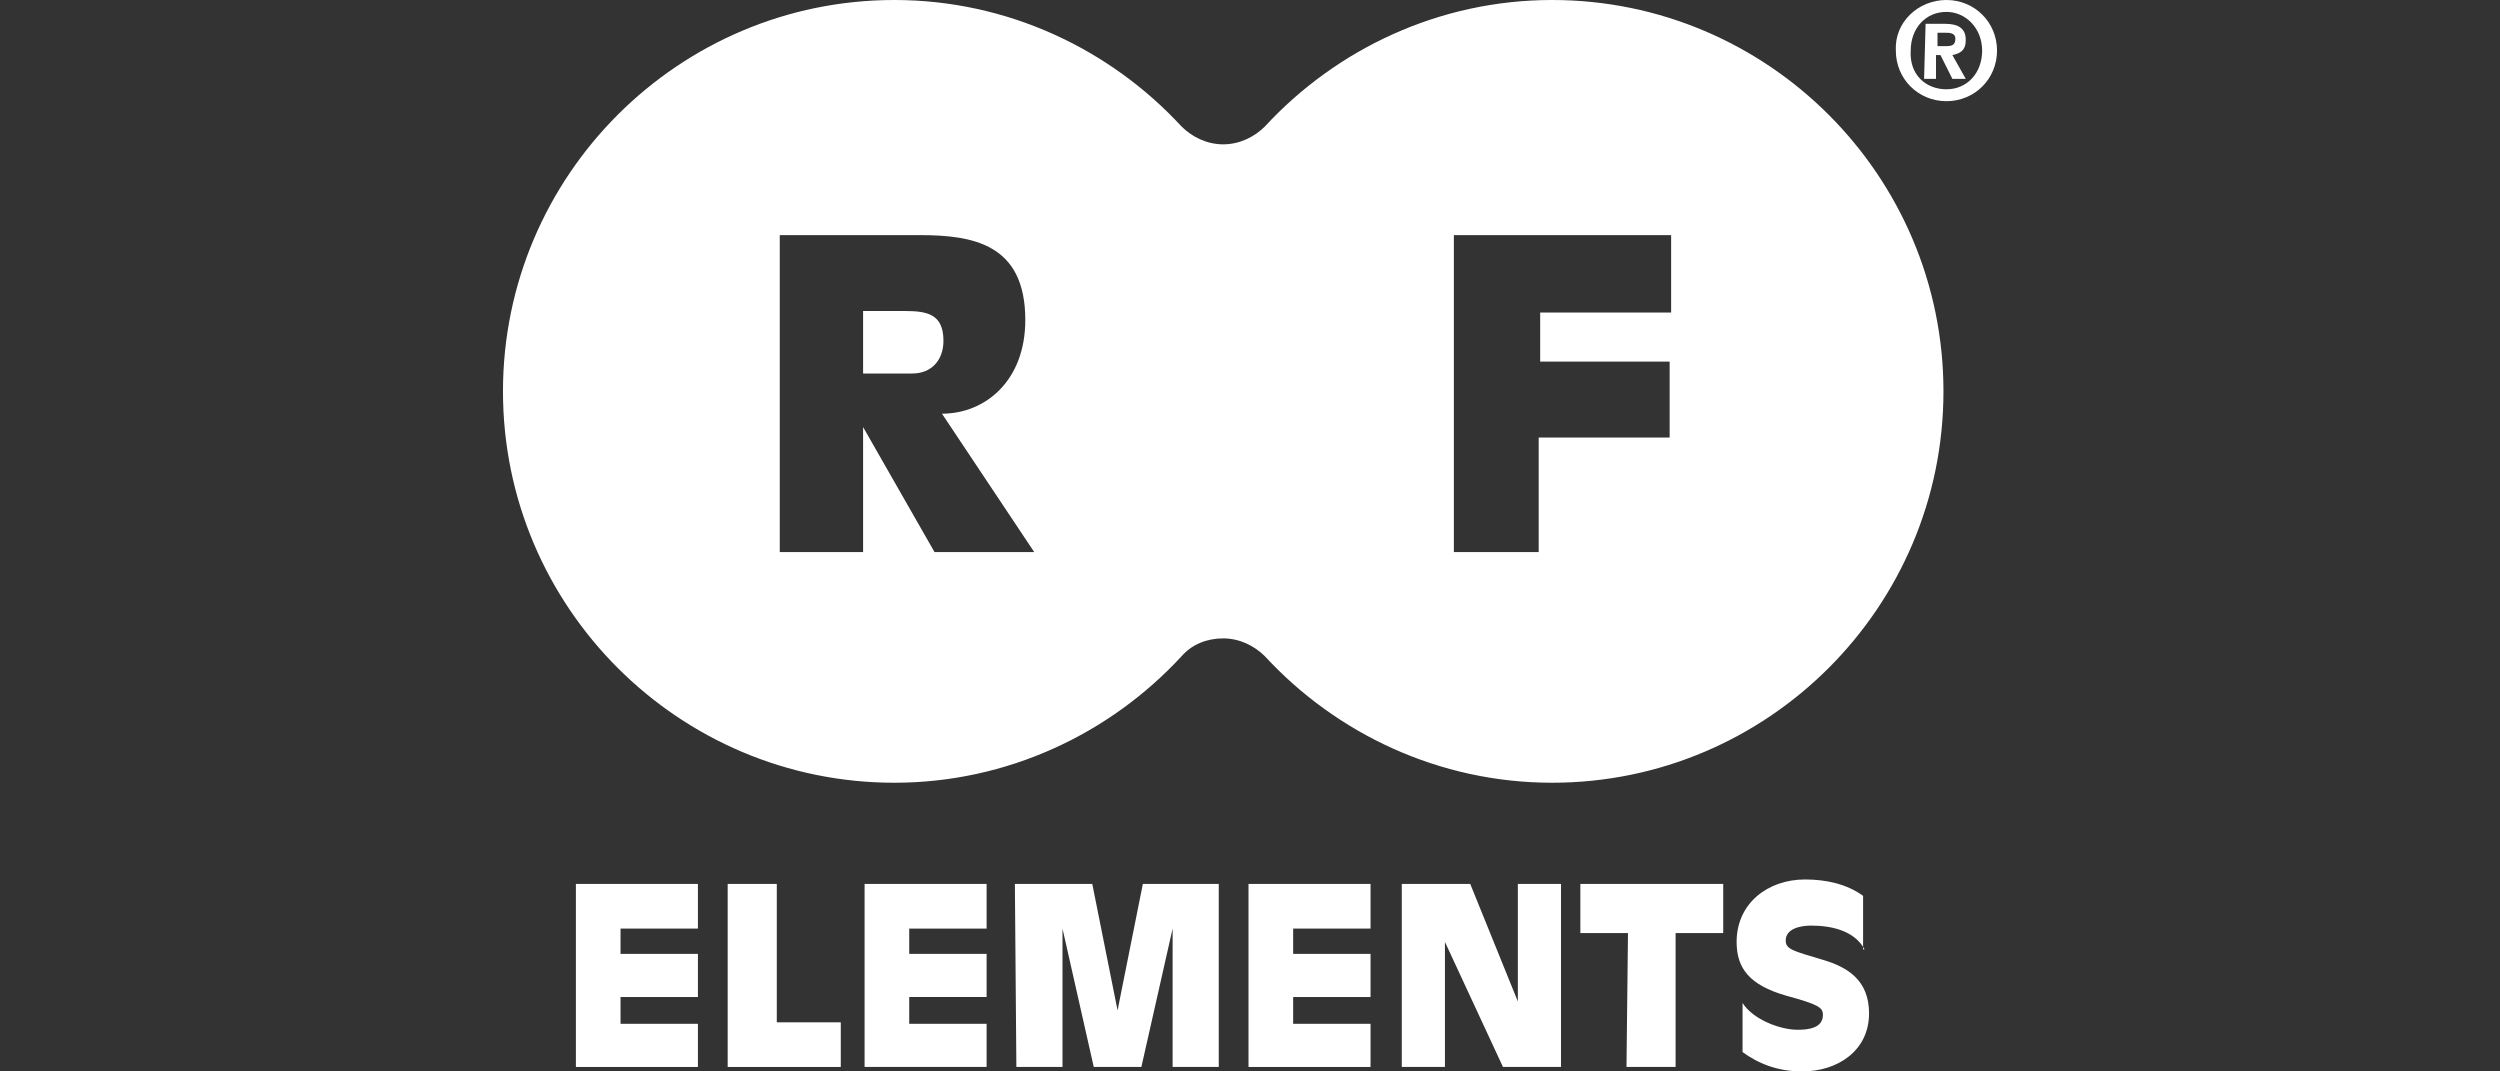
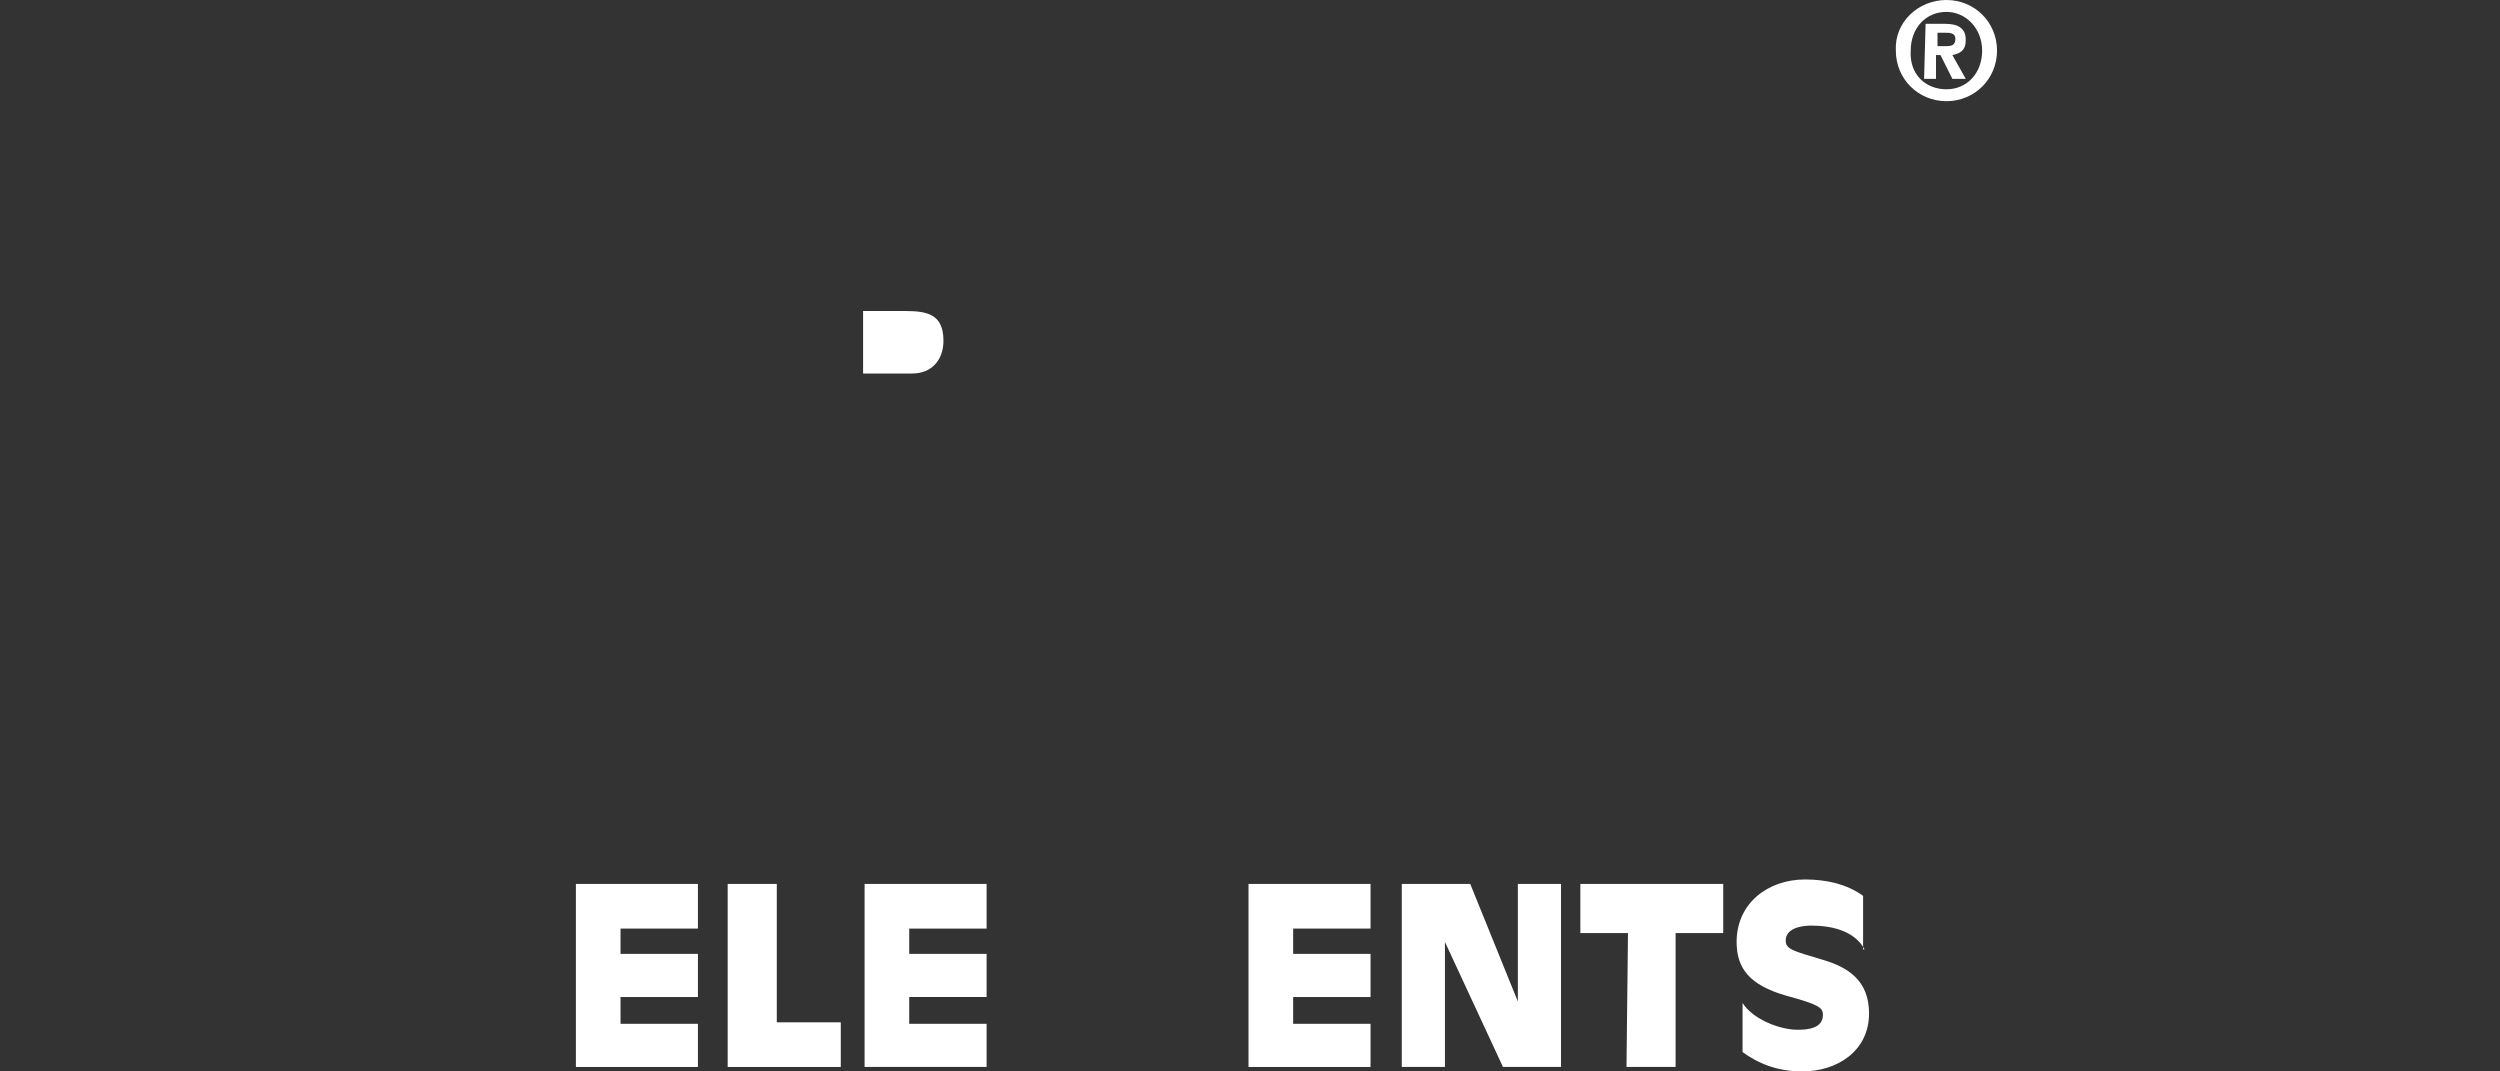
<svg xmlns="http://www.w3.org/2000/svg" version="1.1" id="Layer_1" x="0px" y="0px" viewBox="0 0 168 72" style="enable-background:new 0 0 168 72;" xml:space="preserve">
  <rect x="0" y="0" width="168" height="72" fill="#333333" stroke="none" />
  <style type="text/css">
	.st0{fill:#FFFFFF;}
</style>
  <g>
    <g>
      <path class="st0" d="M60.8,20.9H58v4.2h3.3c1.3,0,2.1-0.9,2.1-2.2C63.4,21.1,62.3,20.9,60.8,20.9z" />
-       <path class="st0" d="M104.3,0C96.7,0,89.8,3.3,85,8.5c-0.7,0.7-1.7,1.2-2.8,1.2c-1.1,0-2.1-0.5-2.8-1.2C74.6,3.3,67.7,0,60.1,0    C45.6,0,33.8,11.8,33.8,26.3s11.8,26.3,26.3,26.3c7.6,0,14.5-3.3,19.3-8.5c0.7-0.8,1.7-1.2,2.8-1.2c1.1,0,2.1,0.5,2.8,1.2    c4.8,5.2,11.7,8.5,19.3,8.5c14.5,0,26.3-11.8,26.3-26.3S118.8,0,104.3,0z M62.8,37.1L58,28.7v8.4h-5.6V15.8h9.4    c3.6,0,7.1,0.6,7.1,5.7c0,4.1-2.7,6.3-5.6,6.3l6.2,9.3H62.8z M112.3,21h-8.8v3.3h8.7v5.1h-8.8v7.7h-5.7V15.8h14.6V21z" />
    </g>
    <g>
      <path class="st0" d="M38.7,59.4h8.2v3h-5.2v1.7h5.2V67h-5.2v1.8h5.2v2.9h-8.2V59.4z" />
      <path class="st0" d="M48.9,59.4h3.3v9.3h4.3v3h-7.6V59.4z" />
      <path class="st0" d="M58.1,59.4h8.2v3h-5.2v1.7h5.2V67h-5.2v1.8h5.2v2.9h-8.2C58.1,71.7,58.1,59.4,58.1,59.4z" />
-       <path class="st0" d="M68.2,59.4h5.2l1.7,8.5l0,0l1.7-8.5h5.1v12.3h-3.1v-9.3l0,0l-2.1,9.3h-3.2l-2.1-9.3l0,0v9.3h-3.1L68.2,59.4    L68.2,59.4z" />
      <path class="st0" d="M83.9,59.4h8.2v3h-5.2v1.7h5.2V67h-5.2v1.8h5.2v2.9h-8.2V59.4z" />
      <path class="st0" d="M94.2,59.4h4.6l3.2,7.9l0,0v-7.9h2.9v12.3H101l-3.9-8.4l0,0v8.4h-2.9V59.4z" />
      <path class="st0" d="M109.4,62.7h-3.2v-3.3h9.6v3.3h-3.2v9h-3.3L109.4,62.7L109.4,62.7z" />
      <path class="st0" d="M125.3,63.8c-0.7-1.3-2.3-1.6-3.6-1.6c-0.7,0-1.7,0.2-1.7,1c0,0.6,0.5,0.7,2.5,1.3c1.7,0.5,3.1,1.4,3.1,3.6    c0,2.5-2.1,3.9-4.5,3.9c-1.6,0-2.9-0.5-4-1.3v-3.3c0.7,1.1,2.5,1.8,3.7,1.8c0.7,0,1.7-0.1,1.7-1c0-0.5-0.3-0.7-2.5-1.3    c-2.4-0.7-3.3-1.8-3.3-3.6c0-2.6,2.1-4.2,4.6-4.2c1.4,0,2.8,0.3,3.9,1.1v3.6H125.3z" />
    </g>
    <g>
      <path class="st0" d="M130.8,0c1.9,0,3.4,1.5,3.4,3.4s-1.5,3.4-3.4,3.4s-3.4-1.5-3.4-3.4C127.3,1.5,128.9,0,130.8,0z M130.8,6    c1.4,0,2.4-1.1,2.4-2.6s-1.1-2.6-2.4-2.6c-1.4,0-2.4,1.1-2.4,2.6C128.3,5,129.4,6,130.8,6z M129.4,1.6h1.3c0.9,0,1.4,0.3,1.4,1.1    c0,0.7-0.4,0.9-0.9,1l0.9,1.6h-0.9l-0.8-1.6h-0.3v1.6h-0.8L129.4,1.6z M130.2,3.1h0.6c0.4,0,0.6-0.1,0.6-0.5s-0.4-0.4-0.7-0.4    h-0.5L130.2,3.1L130.2,3.1z" />
    </g>
  </g>
</svg>